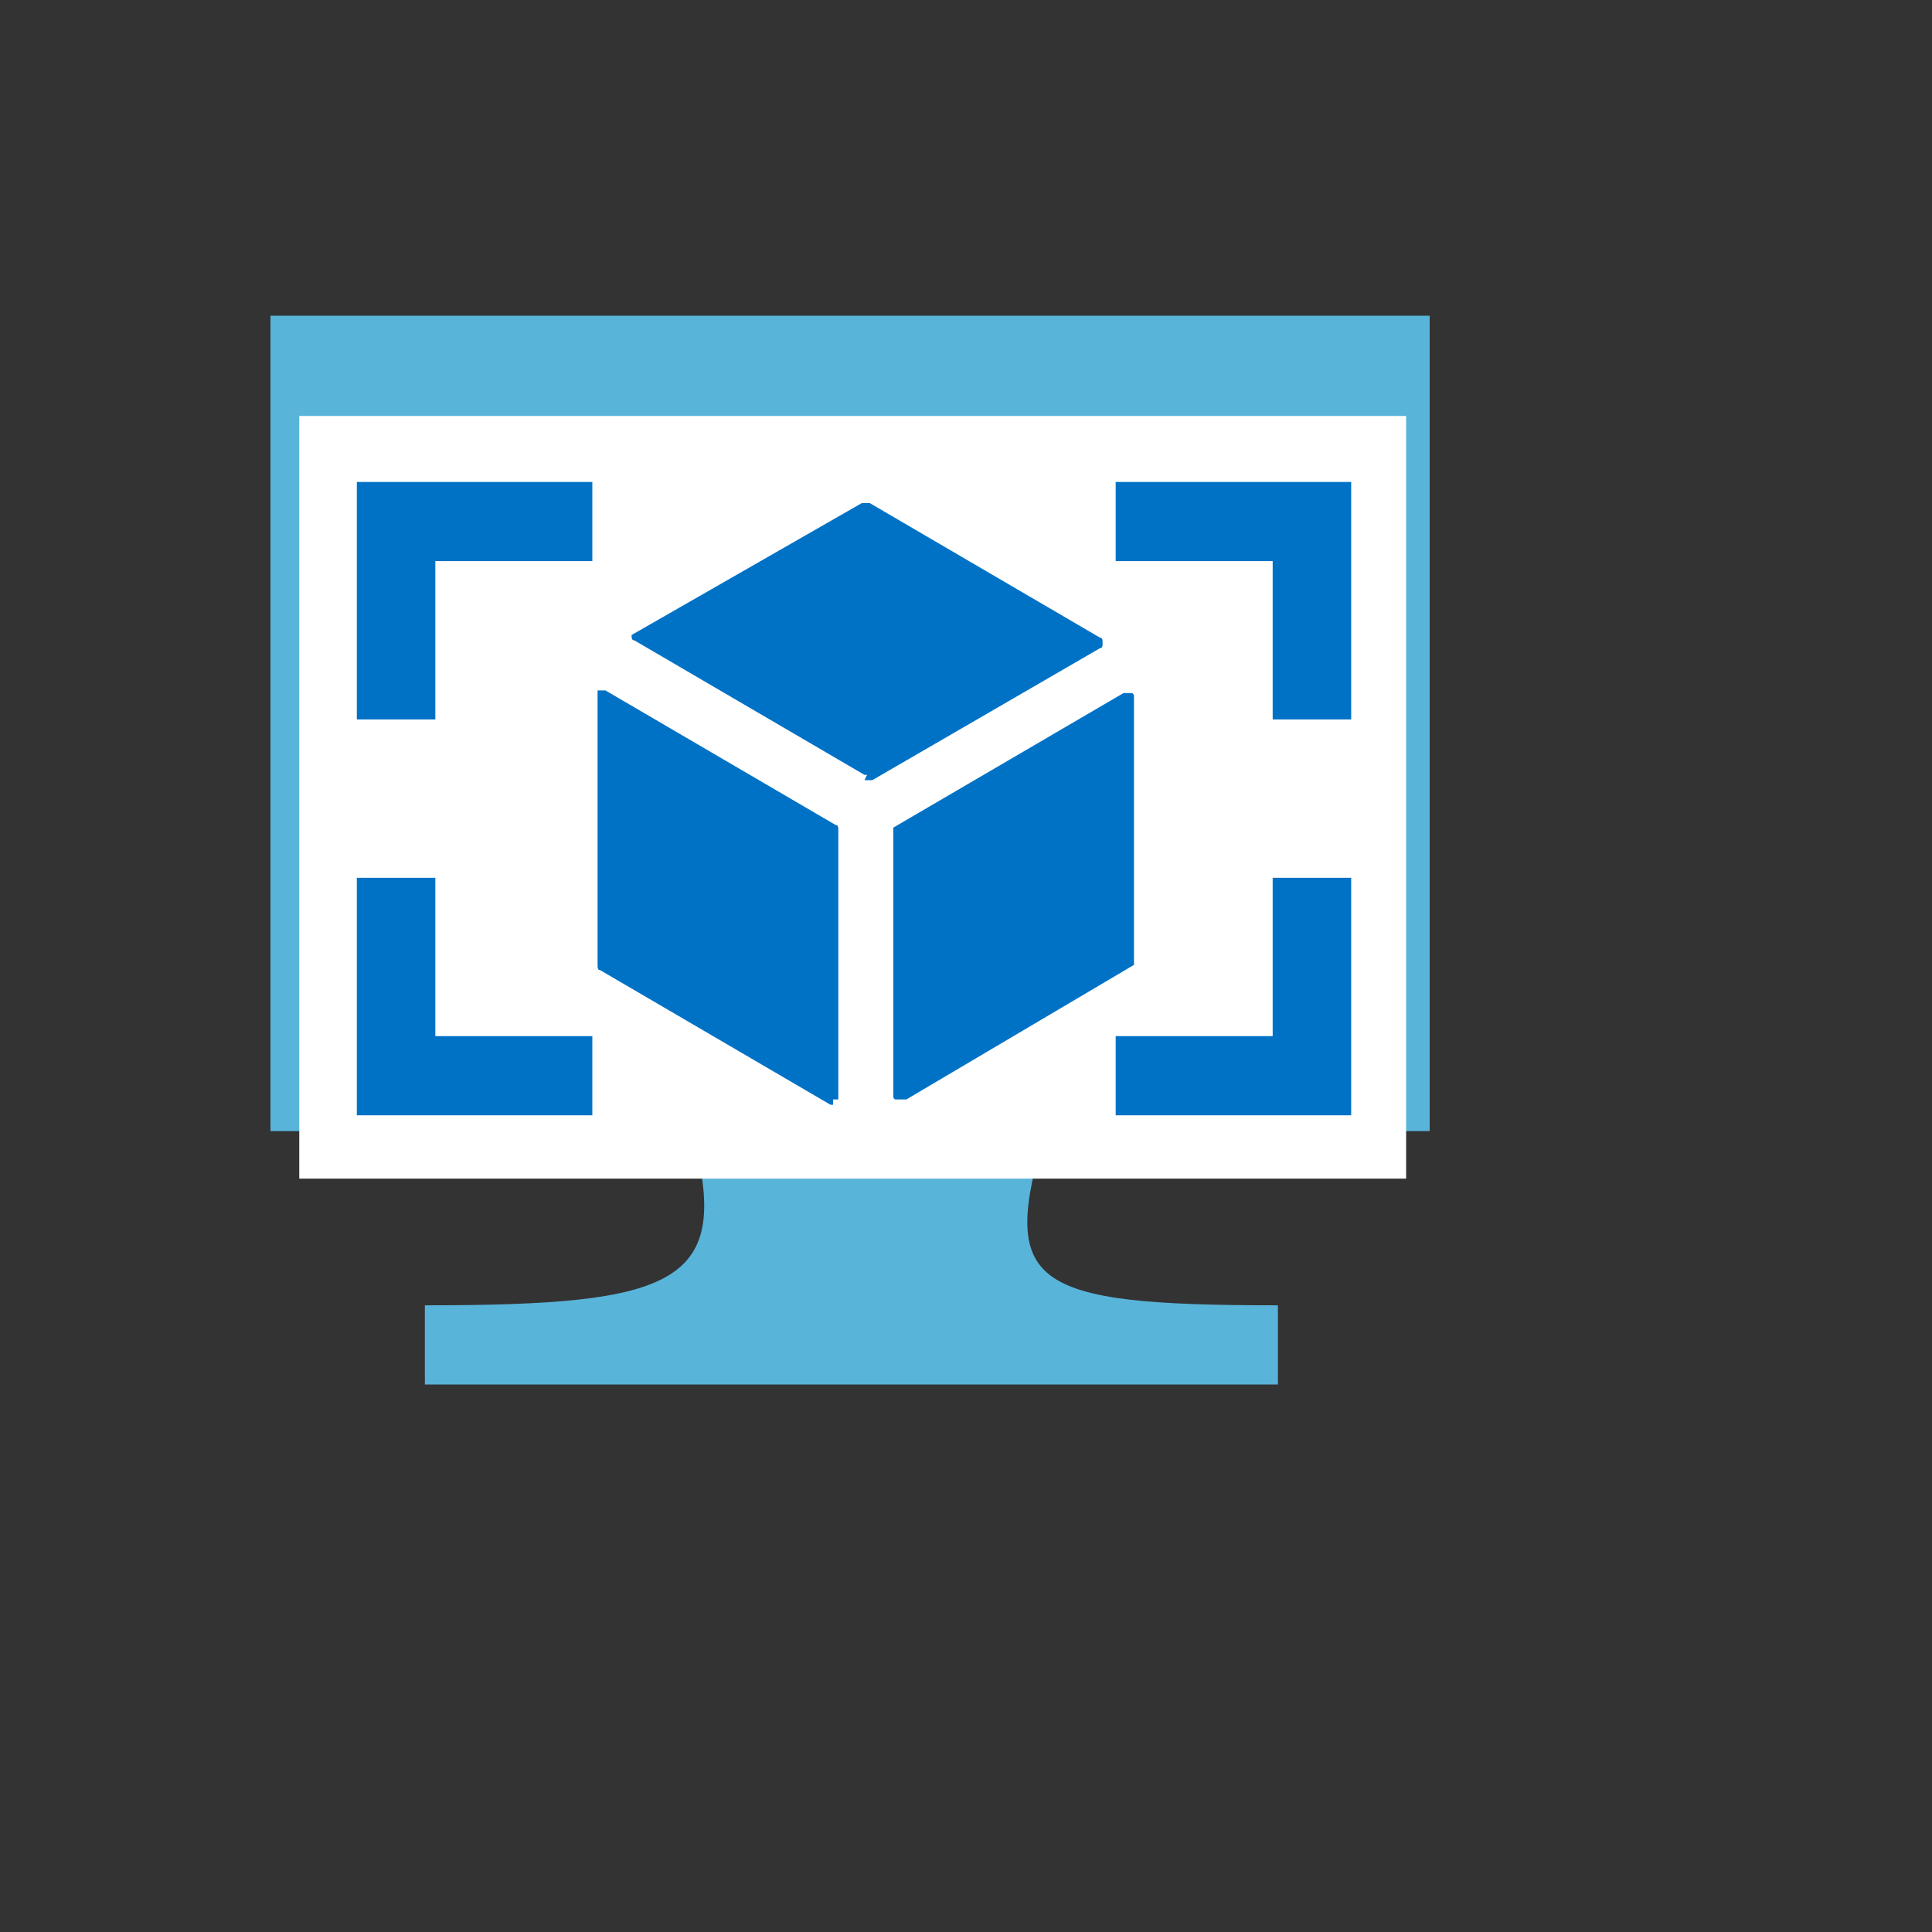
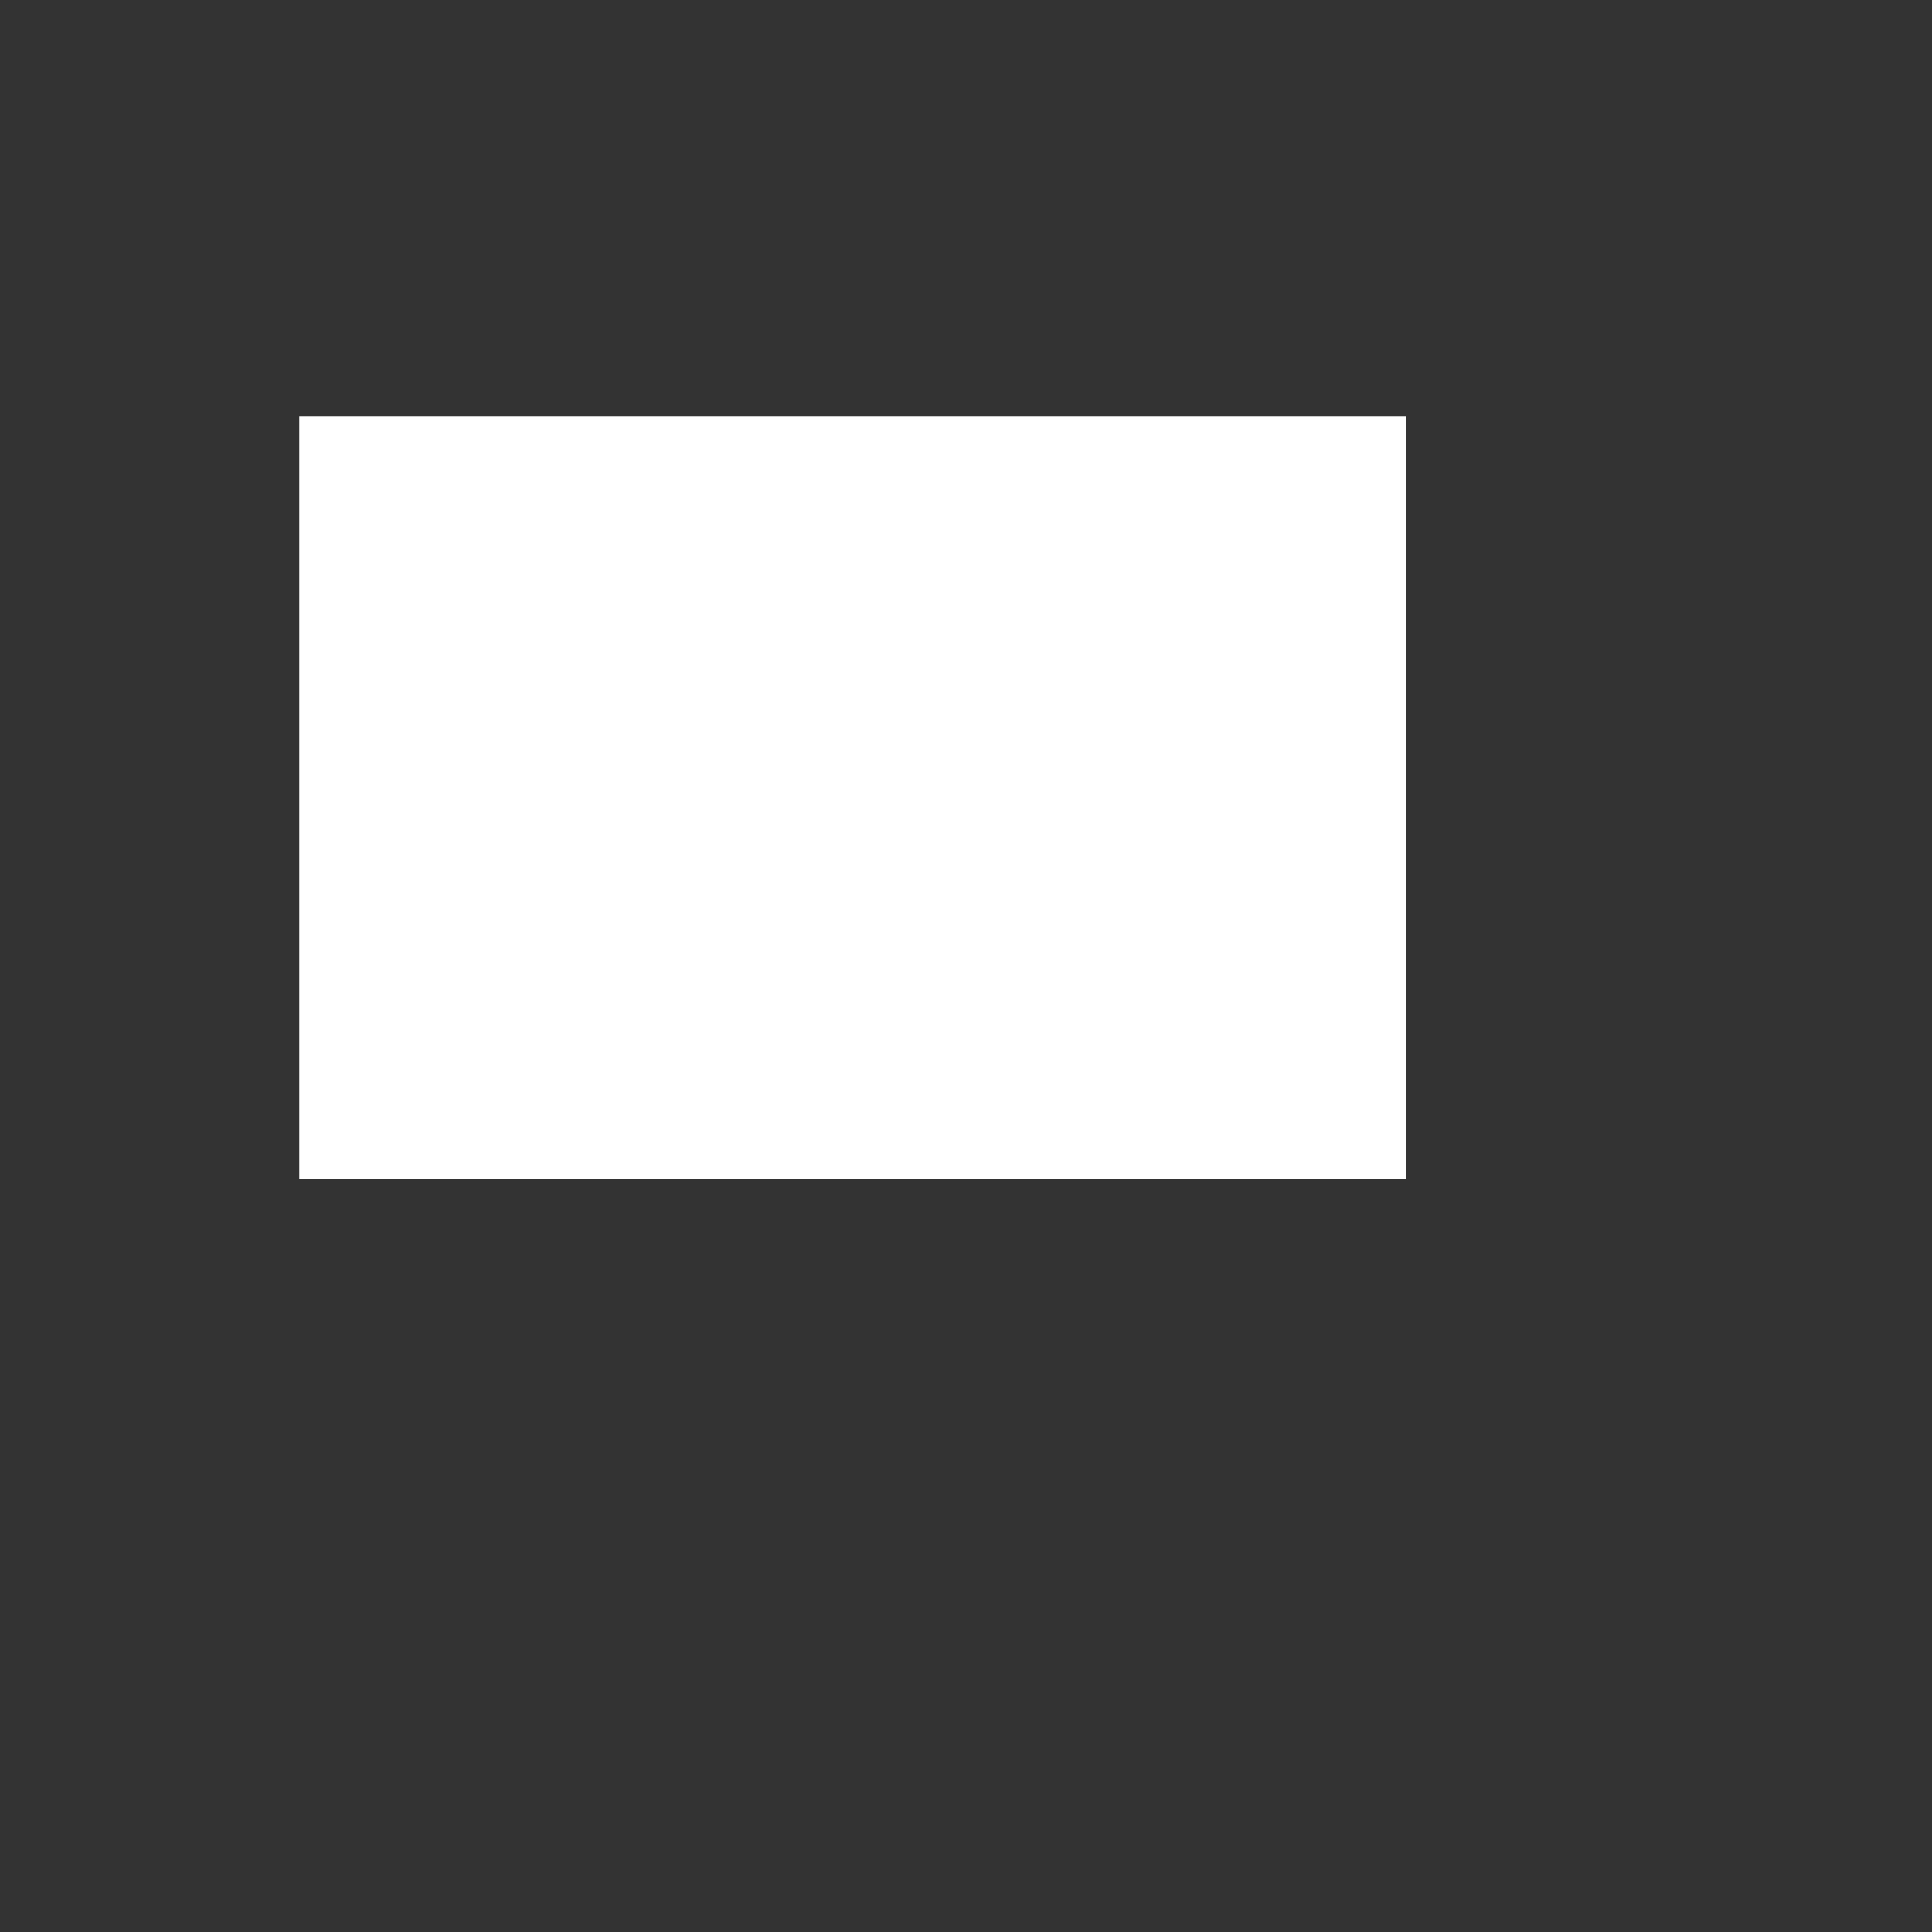
<svg xmlns="http://www.w3.org/2000/svg" version="1.1" width="100%" height="100%" id="svgWorkerArea" viewBox="-25 -25 625 625" style="background: white;">
  <rect x="-25" y="-25" width="625" height="625" fill="#333333" stroke="none" />
  <defs id="defsdoc">
    <pattern id="patternBool" x="0" y="0" width="10" height="10" patternUnits="userSpaceOnUse" patternTransform="rotate(35)">
      <circle cx="5" cy="5" r="4" style="stroke: none;fill: #ff000070;" />
    </pattern>
  </defs>
  <g id="fileImp-687443461" class="cosito">
-     <path id="pathImp-561268000" fill="#59b4d9" class="grouped" d="M437.5 77.125C437.5 77.125 62.5 77.125 62.5 77.125 62.5 77.125 62.5 340.919 62.5 340.919 62.5 340.919 198.787 340.919 198.787 340.919 212.331 390.434 193.708 397.264 112.444 397.264 112.444 397.264 112.444 422.875 112.444 422.875 112.444 422.875 388.403 422.875 388.403 422.875 388.403 422.875 388.403 397.264 388.403 397.264 307.139 397.264 298.674 390.434 313.064 340.919 313.064 340.919 437.5 340.919 437.5 340.919 437.5 340.919 437.5 101.029 437.5 101.029 437.5 101.029 437.5 77.125 437.5 77.125" />
    <path id="pathImp-522322162" fill="#fff" class="grouped" d="M429.882 109.566C429.882 109.566 429.882 356.286 429.882 356.286 429.882 356.286 71.811 356.286 71.811 356.286 71.811 356.286 71.811 109.566 71.811 109.566 71.811 109.566 429.882 109.566 429.882 109.566 429.882 109.566 429.882 109.566 429.882 109.566" />
-     <path id="pathImp-576093745" fill="#0072c6" class="grouped" d="M255.502 225.669C255.502 225.669 254.656 225.669 254.656 225.669 254.656 225.669 180.164 182.131 180.164 182.131 179.317 182.131 179.317 181.277 179.317 180.423 179.317 180.423 253.809 137.738 253.809 137.738 253.809 137.738 256.349 137.738 256.349 137.738 256.349 137.738 330.841 181.277 330.841 181.277 331.687 181.277 331.687 182.131 331.687 182.984 331.687 183.838 331.687 184.692 330.841 184.692 330.841 184.692 257.195 227.377 257.195 227.377 257.195 227.377 254.656 227.377 254.656 227.377M244.498 332.382C244.498 332.382 243.651 332.382 243.651 332.382 243.651 332.382 169.159 288.843 169.159 288.843 168.313 288.843 168.313 287.99 168.313 287.136 168.313 287.136 168.313 198.351 168.313 198.351 168.313 198.351 170.852 198.351 170.852 198.351 170.852 198.351 245.344 241.89 245.344 241.89 246.191 241.89 246.191 242.744 246.191 243.597 246.191 243.597 246.191 330.675 246.191 330.675 246.191 330.675 244.498 330.675 244.498 330.675M265.66 330.675C265.66 330.675 264.814 330.675 264.814 330.675 263.967 330.675 263.967 329.821 263.967 328.967 263.967 328.967 263.967 242.744 263.967 242.744 263.967 242.744 338.459 199.205 338.459 199.205 338.459 199.205 340.999 199.205 340.999 199.205 341.845 199.205 341.845 200.058 341.845 200.912 341.845 200.912 341.845 287.136 341.845 287.136 341.845 287.136 268.2 330.675 268.2 330.675 268.2 330.675 266.507 330.675 266.507 330.675M166.62 130.909C166.62 130.909 90.435 130.909 90.435 130.909 90.435 130.909 90.435 207.742 90.435 207.742 90.435 207.742 115.83 207.742 115.83 207.742 115.83 207.742 115.83 156.52 115.83 156.52 115.83 156.52 166.62 156.52 166.62 156.52 166.62 156.52 166.62 130.909 166.62 130.909 166.62 130.909 166.62 130.909 166.62 130.909M90.435 258.964C90.435 258.964 90.435 335.797 90.435 335.797 90.435 335.797 166.62 335.797 166.62 335.797 166.62 335.797 166.62 310.186 166.62 310.186 166.62 310.186 115.83 310.186 115.83 310.186 115.83 310.186 115.83 258.964 115.83 258.964 115.83 258.964 90.435 258.964 90.435 258.964 90.435 258.964 90.435 258.964 90.435 258.964M335.92 335.797C335.92 335.797 412.105 335.797 412.105 335.797 412.105 335.797 412.105 258.964 412.105 258.964 412.105 258.964 386.71 258.964 386.71 258.964 386.71 258.964 386.71 310.186 386.71 310.186 386.71 310.186 335.92 310.186 335.92 310.186 335.92 310.186 335.92 335.797 335.92 335.797 335.92 335.797 335.92 335.797 335.92 335.797M412.105 207.742C412.105 207.742 412.105 130.909 412.105 130.909 412.105 130.909 335.92 130.909 335.92 130.909 335.92 130.909 335.92 156.52 335.92 156.52 335.92 156.52 386.71 156.52 386.71 156.52 386.71 156.52 386.71 207.742 386.71 207.742 386.71 207.742 412.105 207.742 412.105 207.742 412.105 207.742 412.105 207.742 412.105 207.742" />
  </g>
</svg>